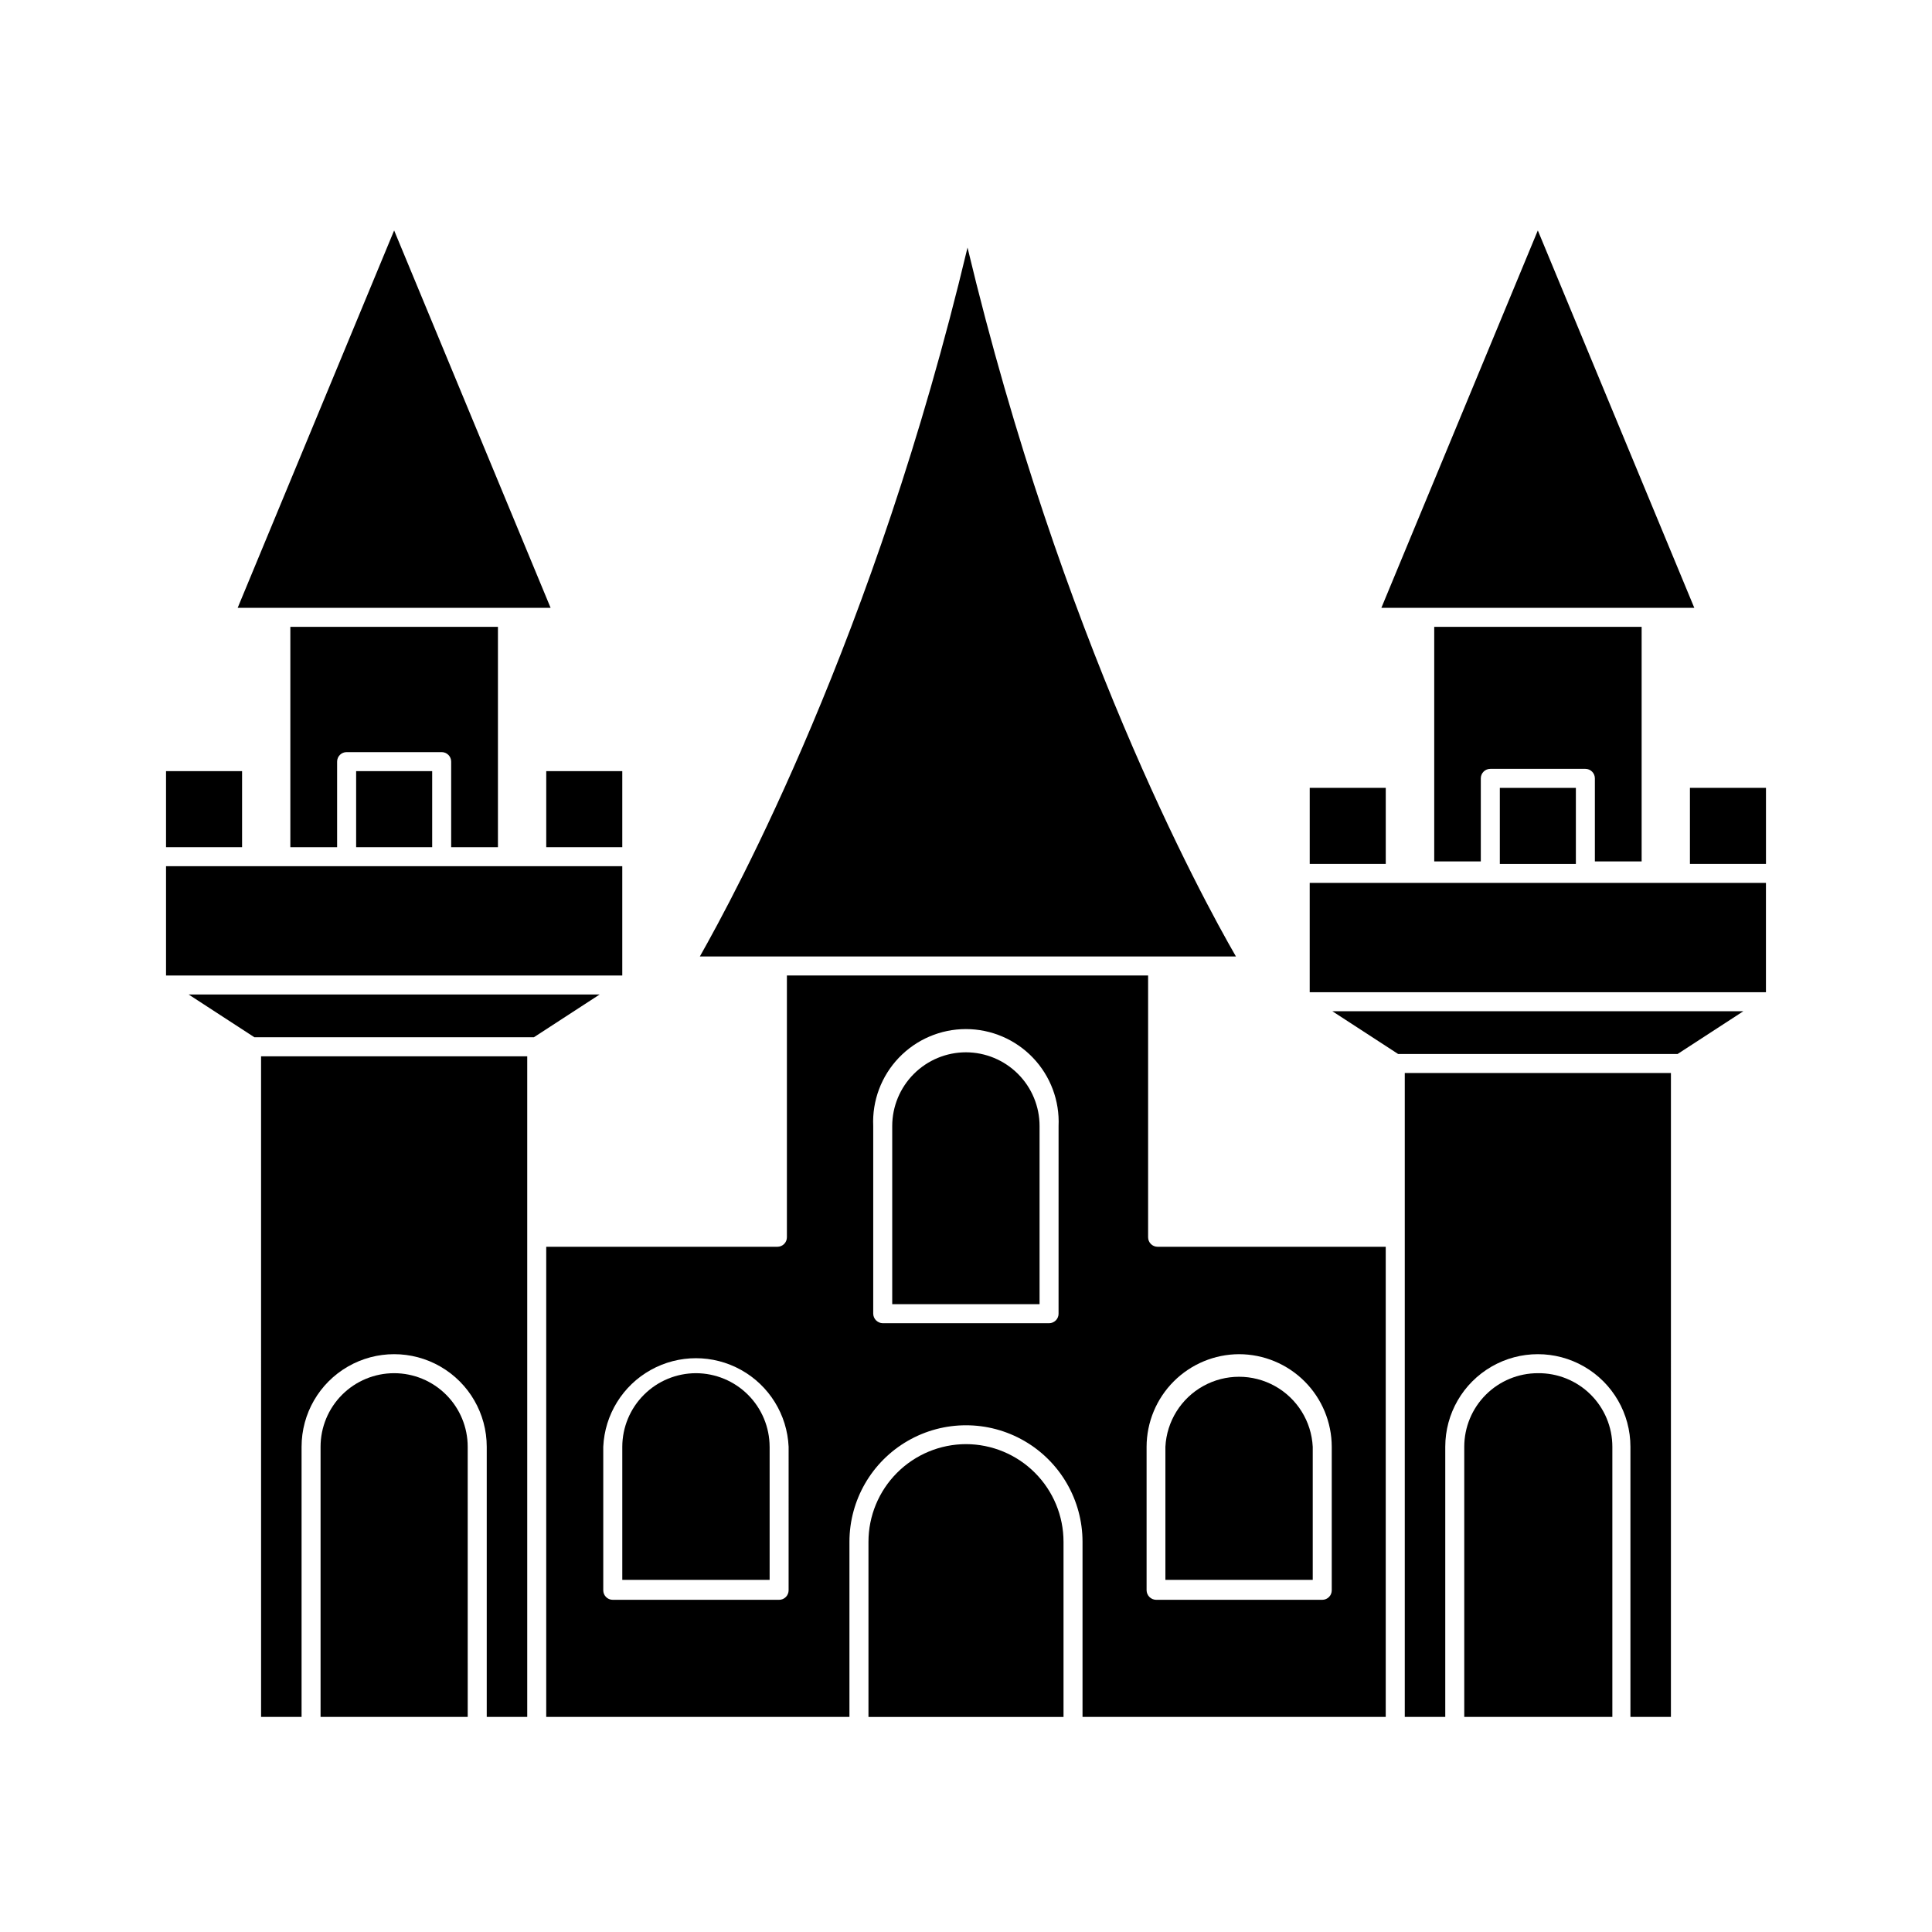
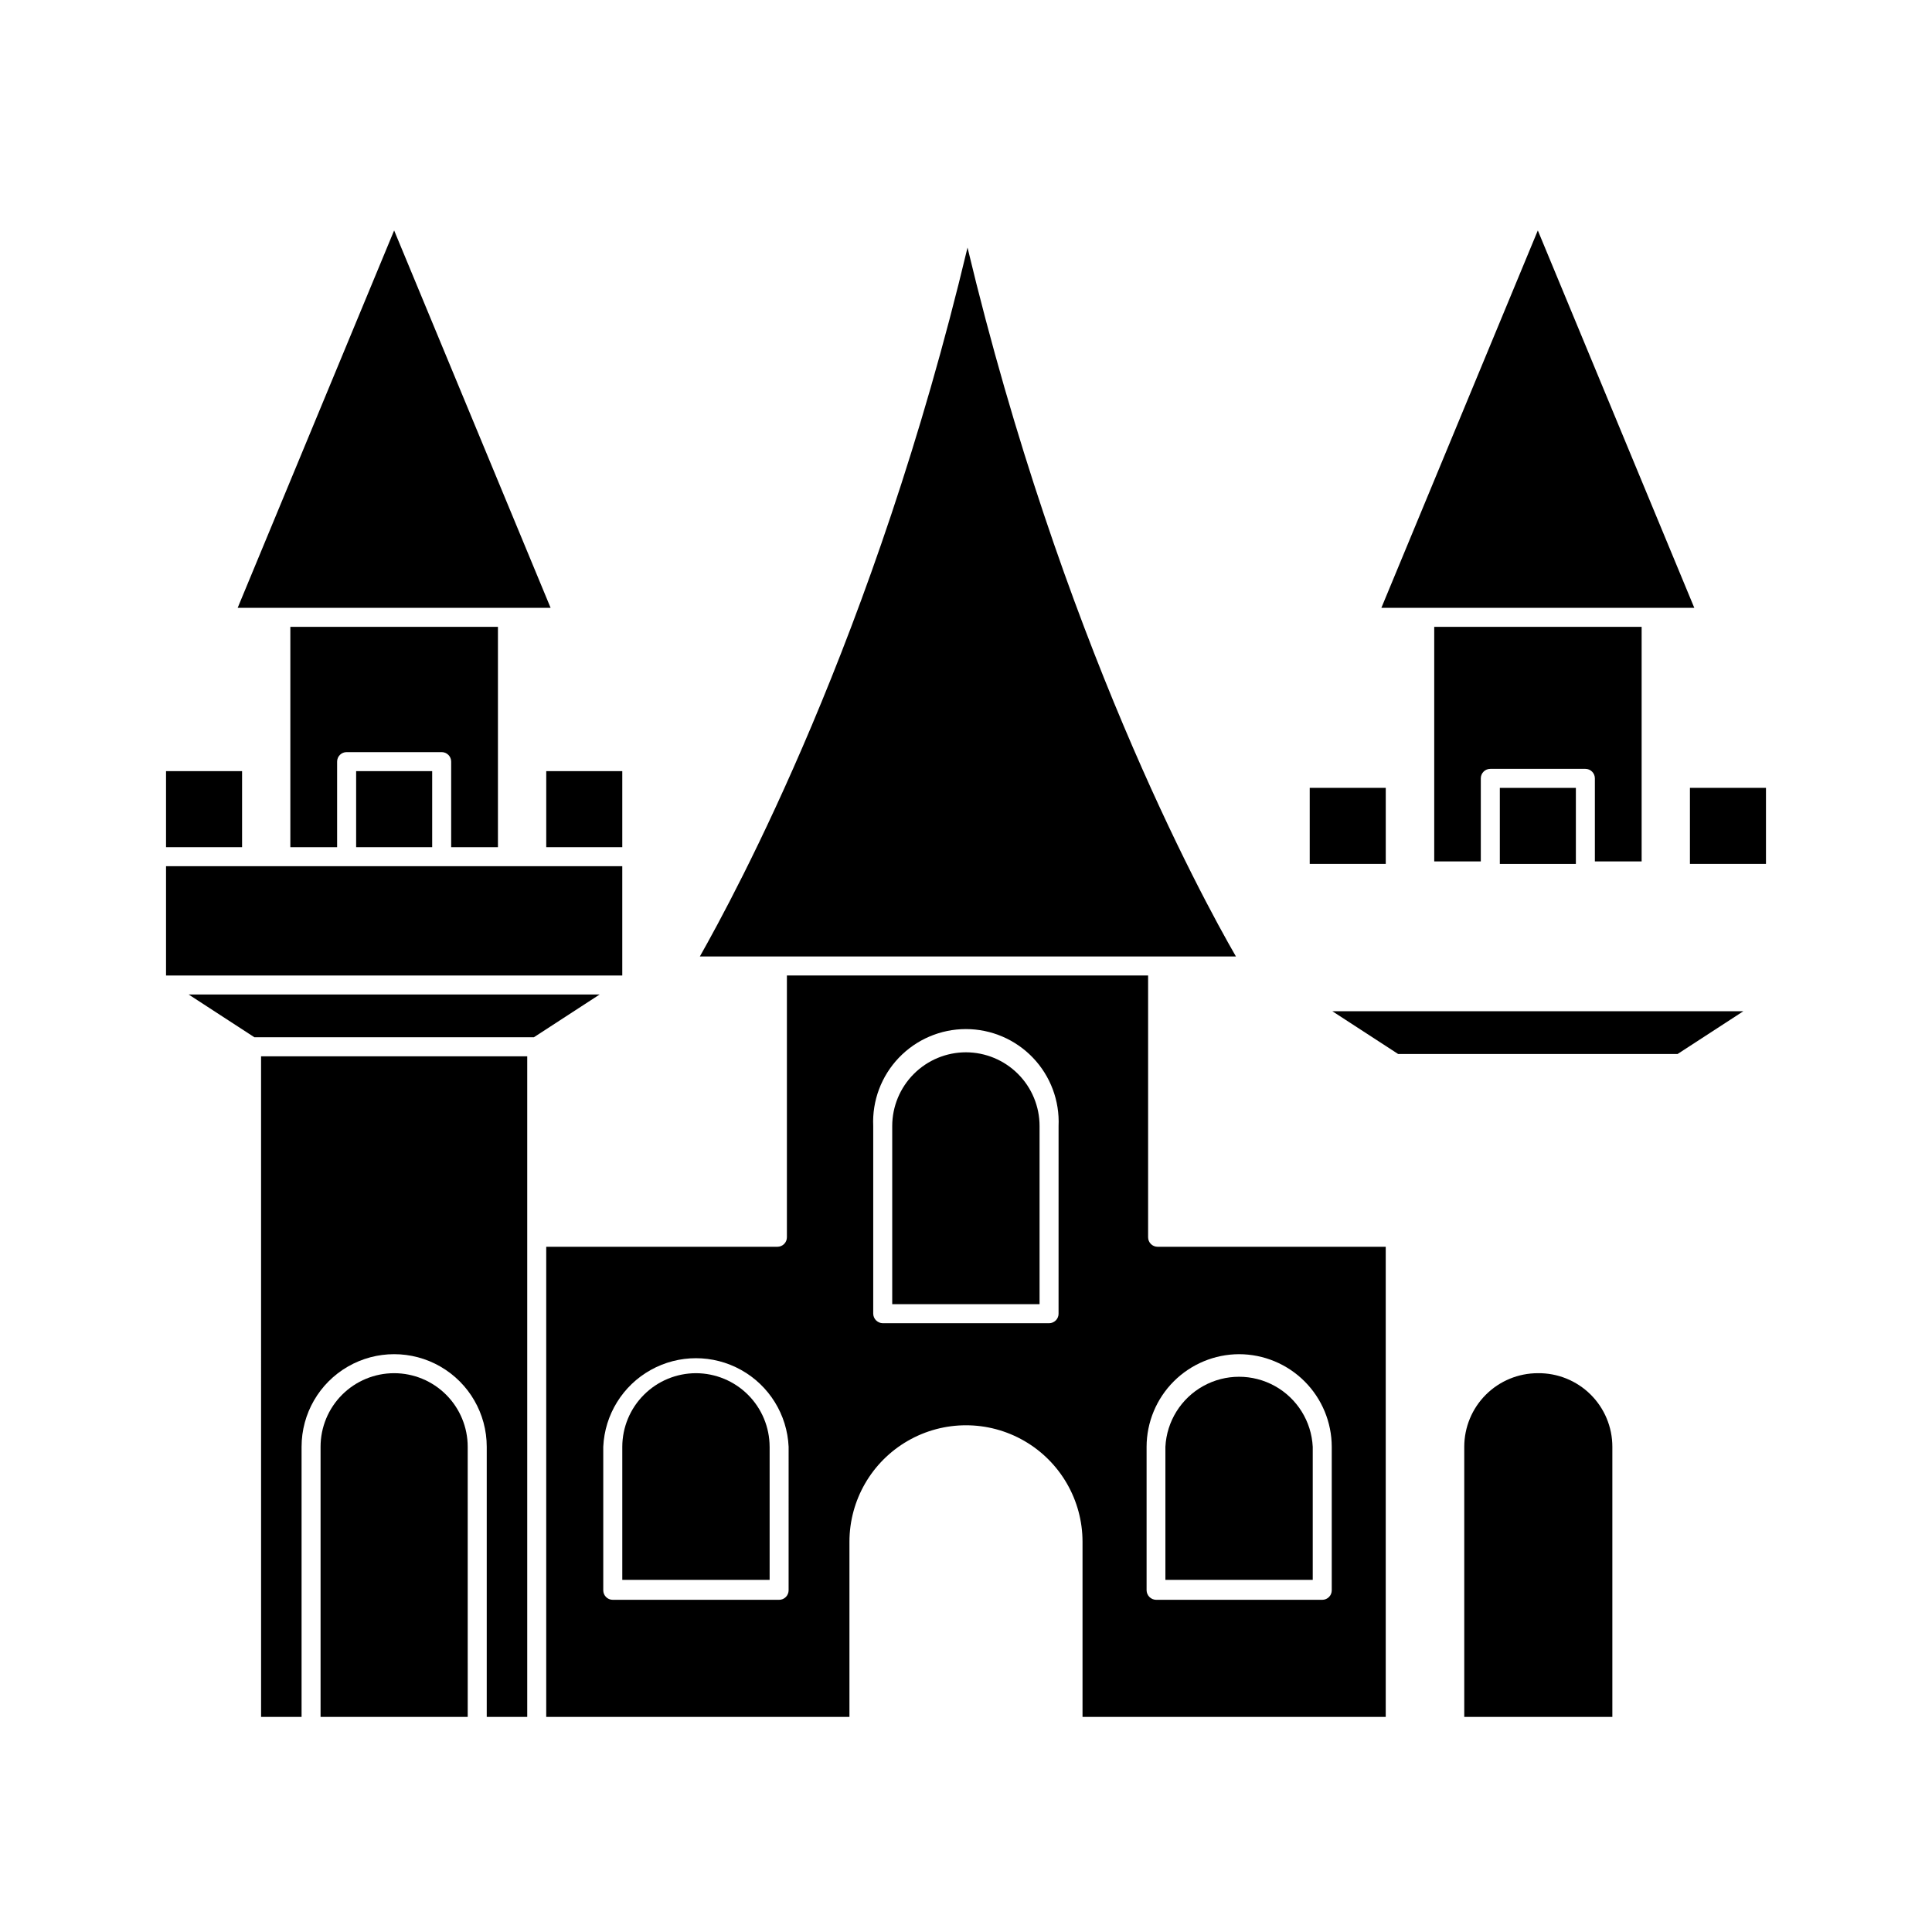
<svg xmlns="http://www.w3.org/2000/svg" fill="#000000" width="800px" height="800px" version="1.1" viewBox="144 144 512 512">
  <g>
    <path d="m448.26 471.89v-69.375h-95.723v69.375c0 0.668-0.266 1.309-0.738 1.781-0.473 0.473-1.113 0.738-1.781 0.738h-61.262v124.59h80.355v-46.402c0-11.031 5.887-21.227 15.445-26.746 9.555-5.516 21.328-5.516 30.883 0 9.555 5.519 15.441 15.715 15.441 26.746v46.402h80.355v-124.59h-60.457c-1.391 0-2.519-1.125-2.519-2.519zm-95.27 93.559c0 0.668-0.266 1.309-0.738 1.781-0.473 0.473-1.113 0.738-1.781 0.738h-44.082c-1.391 0-2.519-1.129-2.519-2.519v-38.039c0.387-8.508 5.148-16.215 12.59-20.359 7.441-4.148 16.5-4.148 23.941 0 7.441 4.144 12.207 11.852 12.59 20.359zm71.539-73.305h0.004c0 0.668-0.266 1.309-0.738 1.781-0.473 0.473-1.113 0.738-1.781 0.738h-44.082c-1.383-0.027-2.496-1.141-2.519-2.519v-49.727c-0.305-6.707 2.148-13.246 6.785-18.098 4.641-4.856 11.059-7.602 17.773-7.602s13.137 2.746 17.773 7.602c4.641 4.852 7.09 11.391 6.789 18.098zm47.863 10.73c6.504 0.016 12.738 2.606 17.336 7.203 4.598 4.598 7.188 10.832 7.199 17.332v38.039c0 0.668-0.262 1.309-0.734 1.781-0.473 0.473-1.113 0.738-1.781 0.738h-44.035c-1.379-0.027-2.492-1.141-2.519-2.519v-38.039c0.016-6.5 2.606-12.734 7.203-17.332s10.832-7.188 17.332-7.203z" />
    <path d="m213.19 599h10.73v-71.594c0-8.766 4.676-16.863 12.266-21.246 7.594-4.383 16.945-4.383 24.535 0 7.594 4.383 12.27 12.48 12.27 21.246v71.594h10.73v-175.07h-70.535z" />
-     <path d="m400 526.71c-6.859 0.012-13.434 2.746-18.281 7.602-4.844 4.856-7.566 11.434-7.566 18.293v46.402h51.691v-46.402c0-6.859-2.723-13.438-7.566-18.293-4.848-4.856-11.418-7.59-18.277-7.602z" />
    <path d="m328.41 507.91c-5.168 0.016-10.117 2.07-13.77 5.727-3.656 3.652-5.715 8.605-5.727 13.77v35.266h39.047v-35.266h-0.004c-0.012-5.176-2.078-10.133-5.742-13.789-3.664-3.652-8.629-5.707-13.805-5.707z" />
    <path d="m491.89 527.41c-0.344-6.738-4.137-12.824-10.039-16.098-5.898-3.273-13.07-3.273-18.973 0-5.898 3.273-9.691 9.359-10.035 16.098v35.266h39.047z" />
    <path d="m400 397.48h71.539c-9.473-16.426-46.352-84.391-71.137-187.87-24.688 103.48-61.668 171.45-70.938 187.87z" />
    <path d="m400 422.87c-5.188 0-10.156 2.059-13.824 5.727-3.664 3.664-5.727 8.637-5.727 13.82v47.207h39.047v-47.207c0-5.176-2.051-10.141-5.707-13.805-3.656-3.664-8.613-5.727-13.789-5.742z" />
    <path d="m308.91 373.55h-120.91v28.969h120.91z" />
    <path d="m275.96 368.51v-58.395h-55.016v58.395h12.395v-22.672c0-1.391 1.125-2.519 2.516-2.519h25.191c0.668 0 1.309 0.266 1.781 0.738s0.738 1.113 0.738 1.781v22.672z" />
    <path d="m193.99 407.55 17.43 11.336h74.062l17.43-11.336z" />
    <path d="m188 348.36h20.152v20.152h-20.152z" />
    <path d="m288.76 348.36h20.152v20.152h-20.152z" />
    <path d="m238.38 348.36h20.152v20.152h-20.152z" />
-     <path d="m516.28 469.52v129.48h10.73v-71.594c0-8.766 4.676-16.863 12.27-21.246 7.59-4.383 16.945-4.383 24.535 0 7.59 4.383 12.266 12.48 12.266 21.246v71.594h10.73l0.004-170.64h-70.535z" />
-     <path d="m564.14 377.98h-73.055v28.969h120.91v-28.969z" />
    <path d="m514.52 423.32h74.059l17.434-11.336h-108.93z" />
    <path d="m551.54 507.91c-5.168 0-10.129 2.055-13.785 5.711s-5.711 8.617-5.711 13.785v71.594h39.246v-71.594c0-5.215-2.086-10.211-5.797-13.875-3.715-3.664-8.738-5.688-13.953-5.621z" />
    <path d="m579.05 372.29v-62.172h-54.965v62.172h12.344v-22.016c0-1.391 1.129-2.519 2.519-2.519h25.191c0.668 0 1.309 0.266 1.781 0.738 0.473 0.473 0.738 1.113 0.738 1.781v22.016z" />
    <path d="m248.45 507.91c-5.172 0-10.129 2.055-13.789 5.711-3.656 3.656-5.707 8.617-5.707 13.785v71.594h38.996l-0.004-71.594c0-5.168-2.055-10.129-5.711-13.785s-8.613-5.711-13.785-5.711z" />
    <path d="m491.09 352.79h20.152v20.152h-20.152z" />
    <path d="m591.85 352.79h20.152v20.152h-20.152z" />
    <path d="m541.47 372.95h20.152v-20.152h-20.152z" />
    <path d="m248.45 205.07-41.465 100.01h82.93z" />
    <path d="m551.54 205.07-41.461 100.01h82.926z" />
  </g>
</svg>